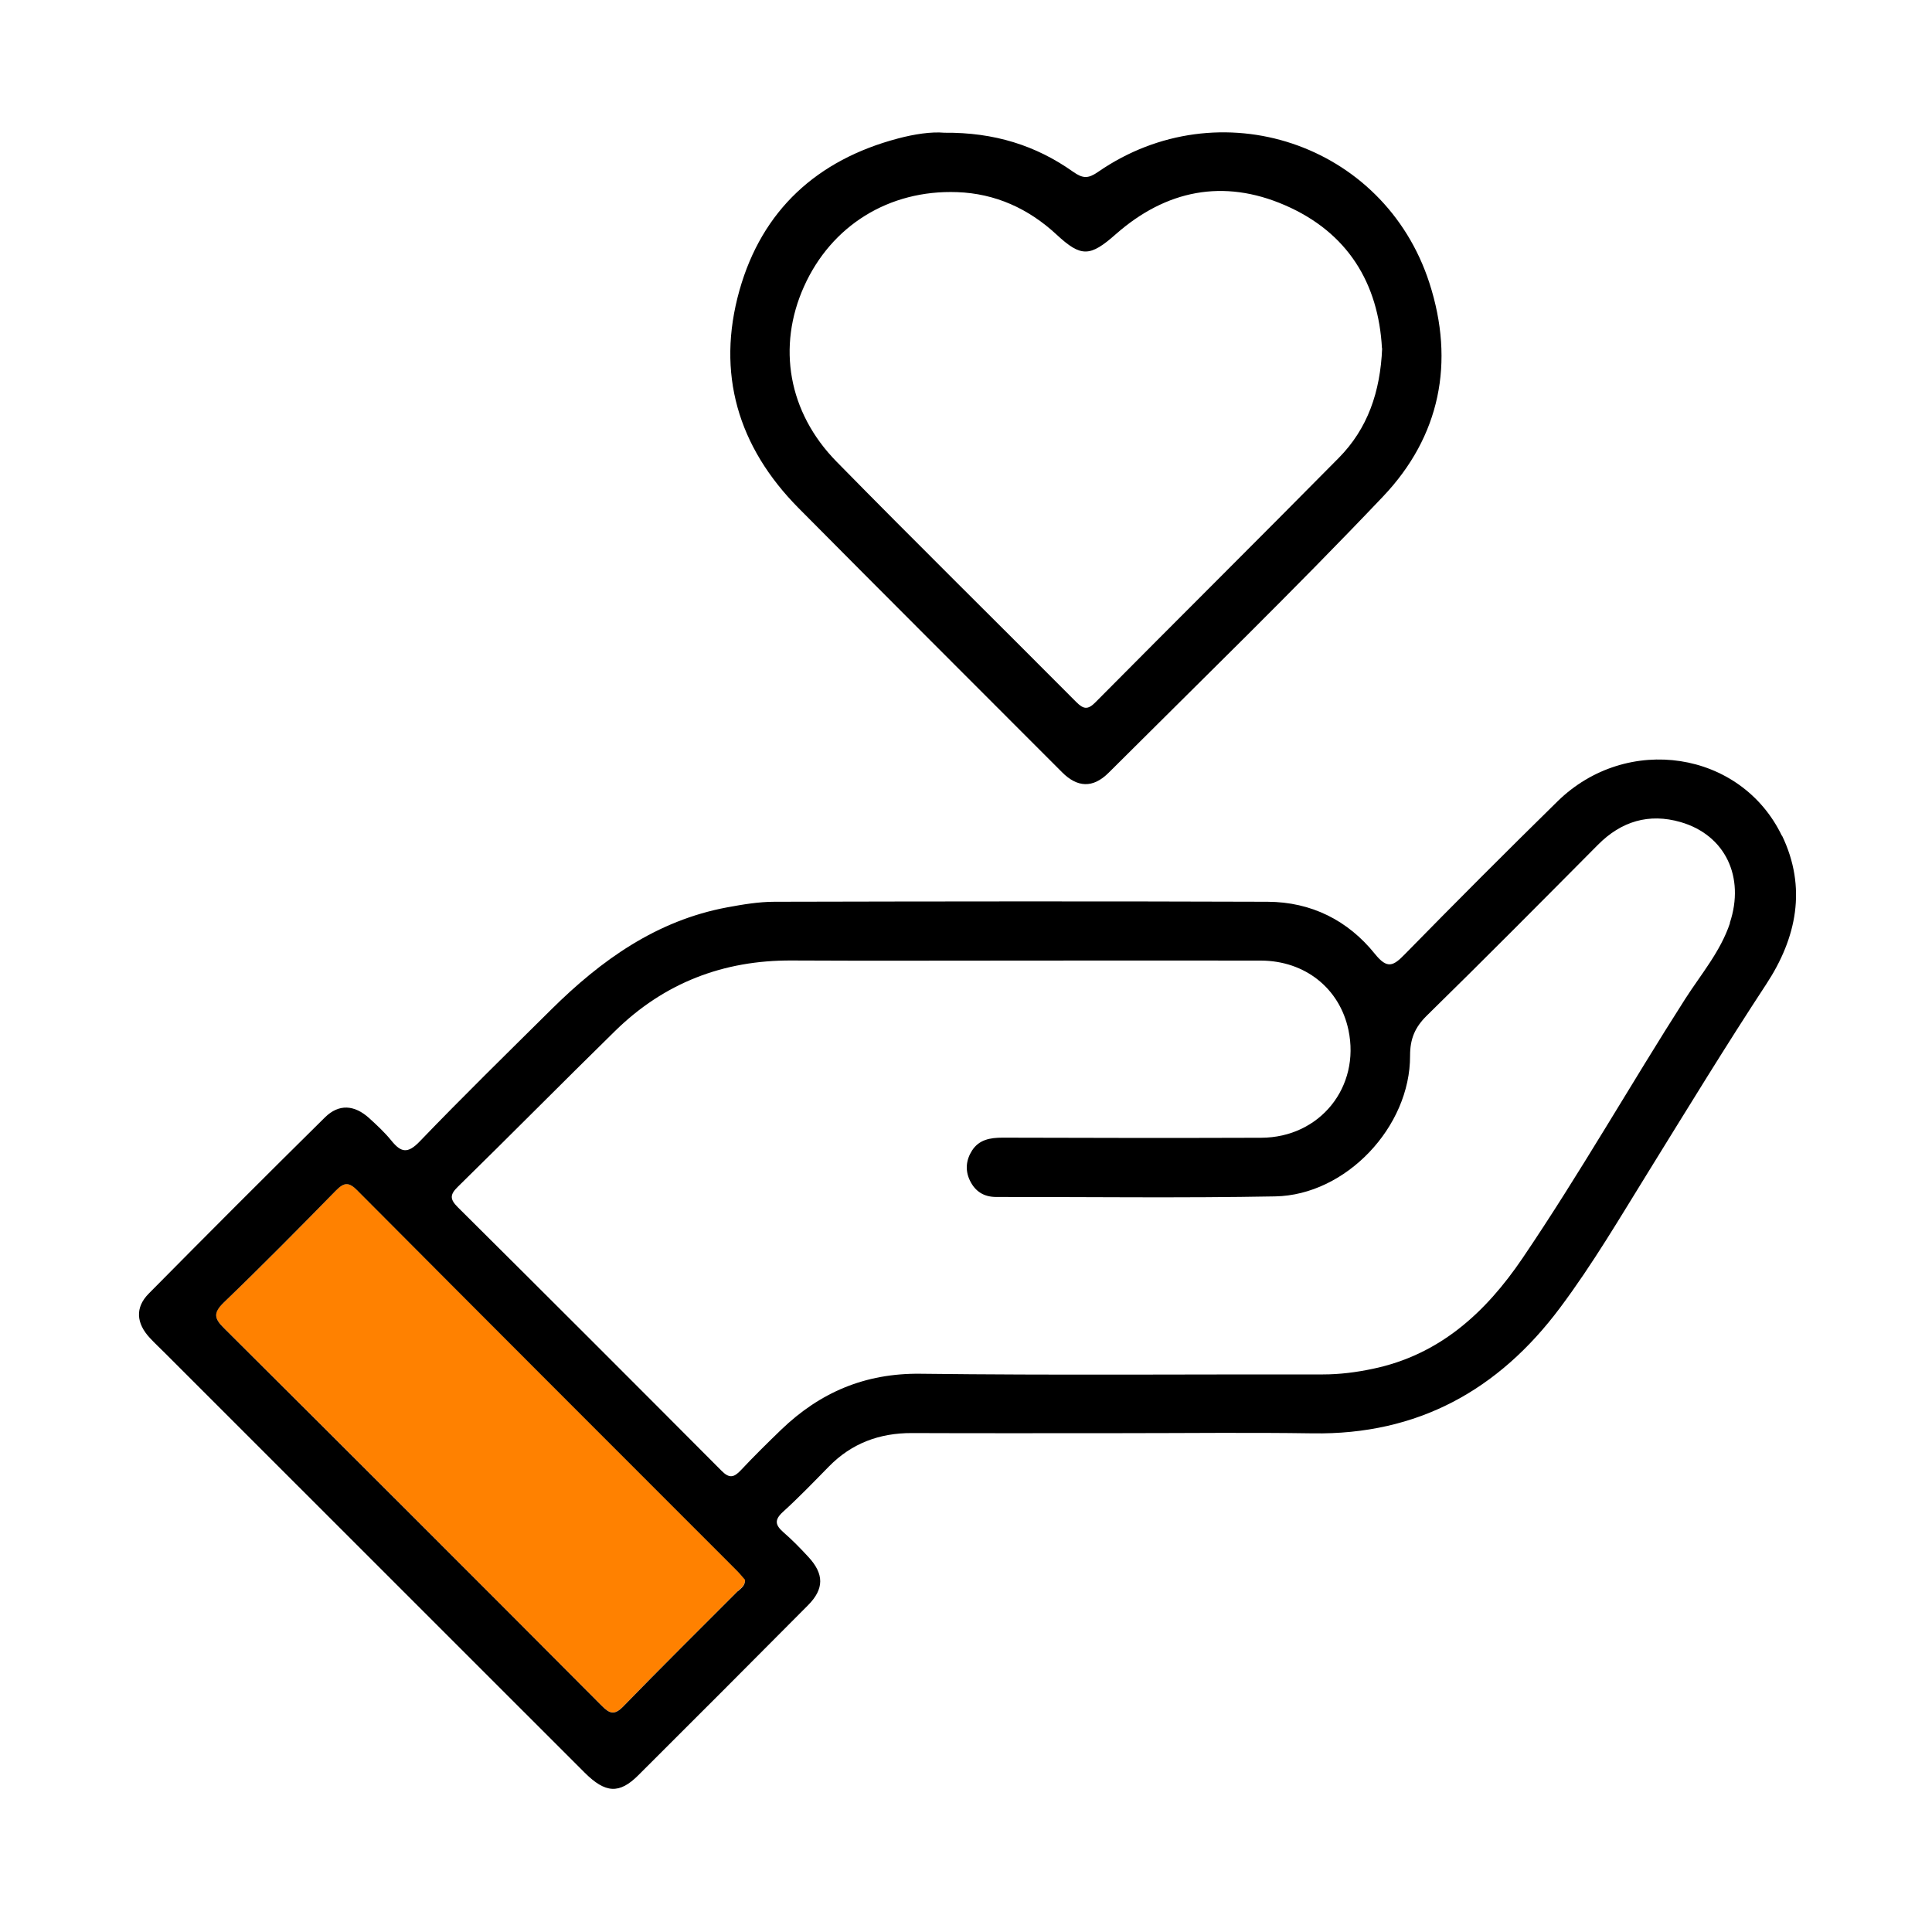
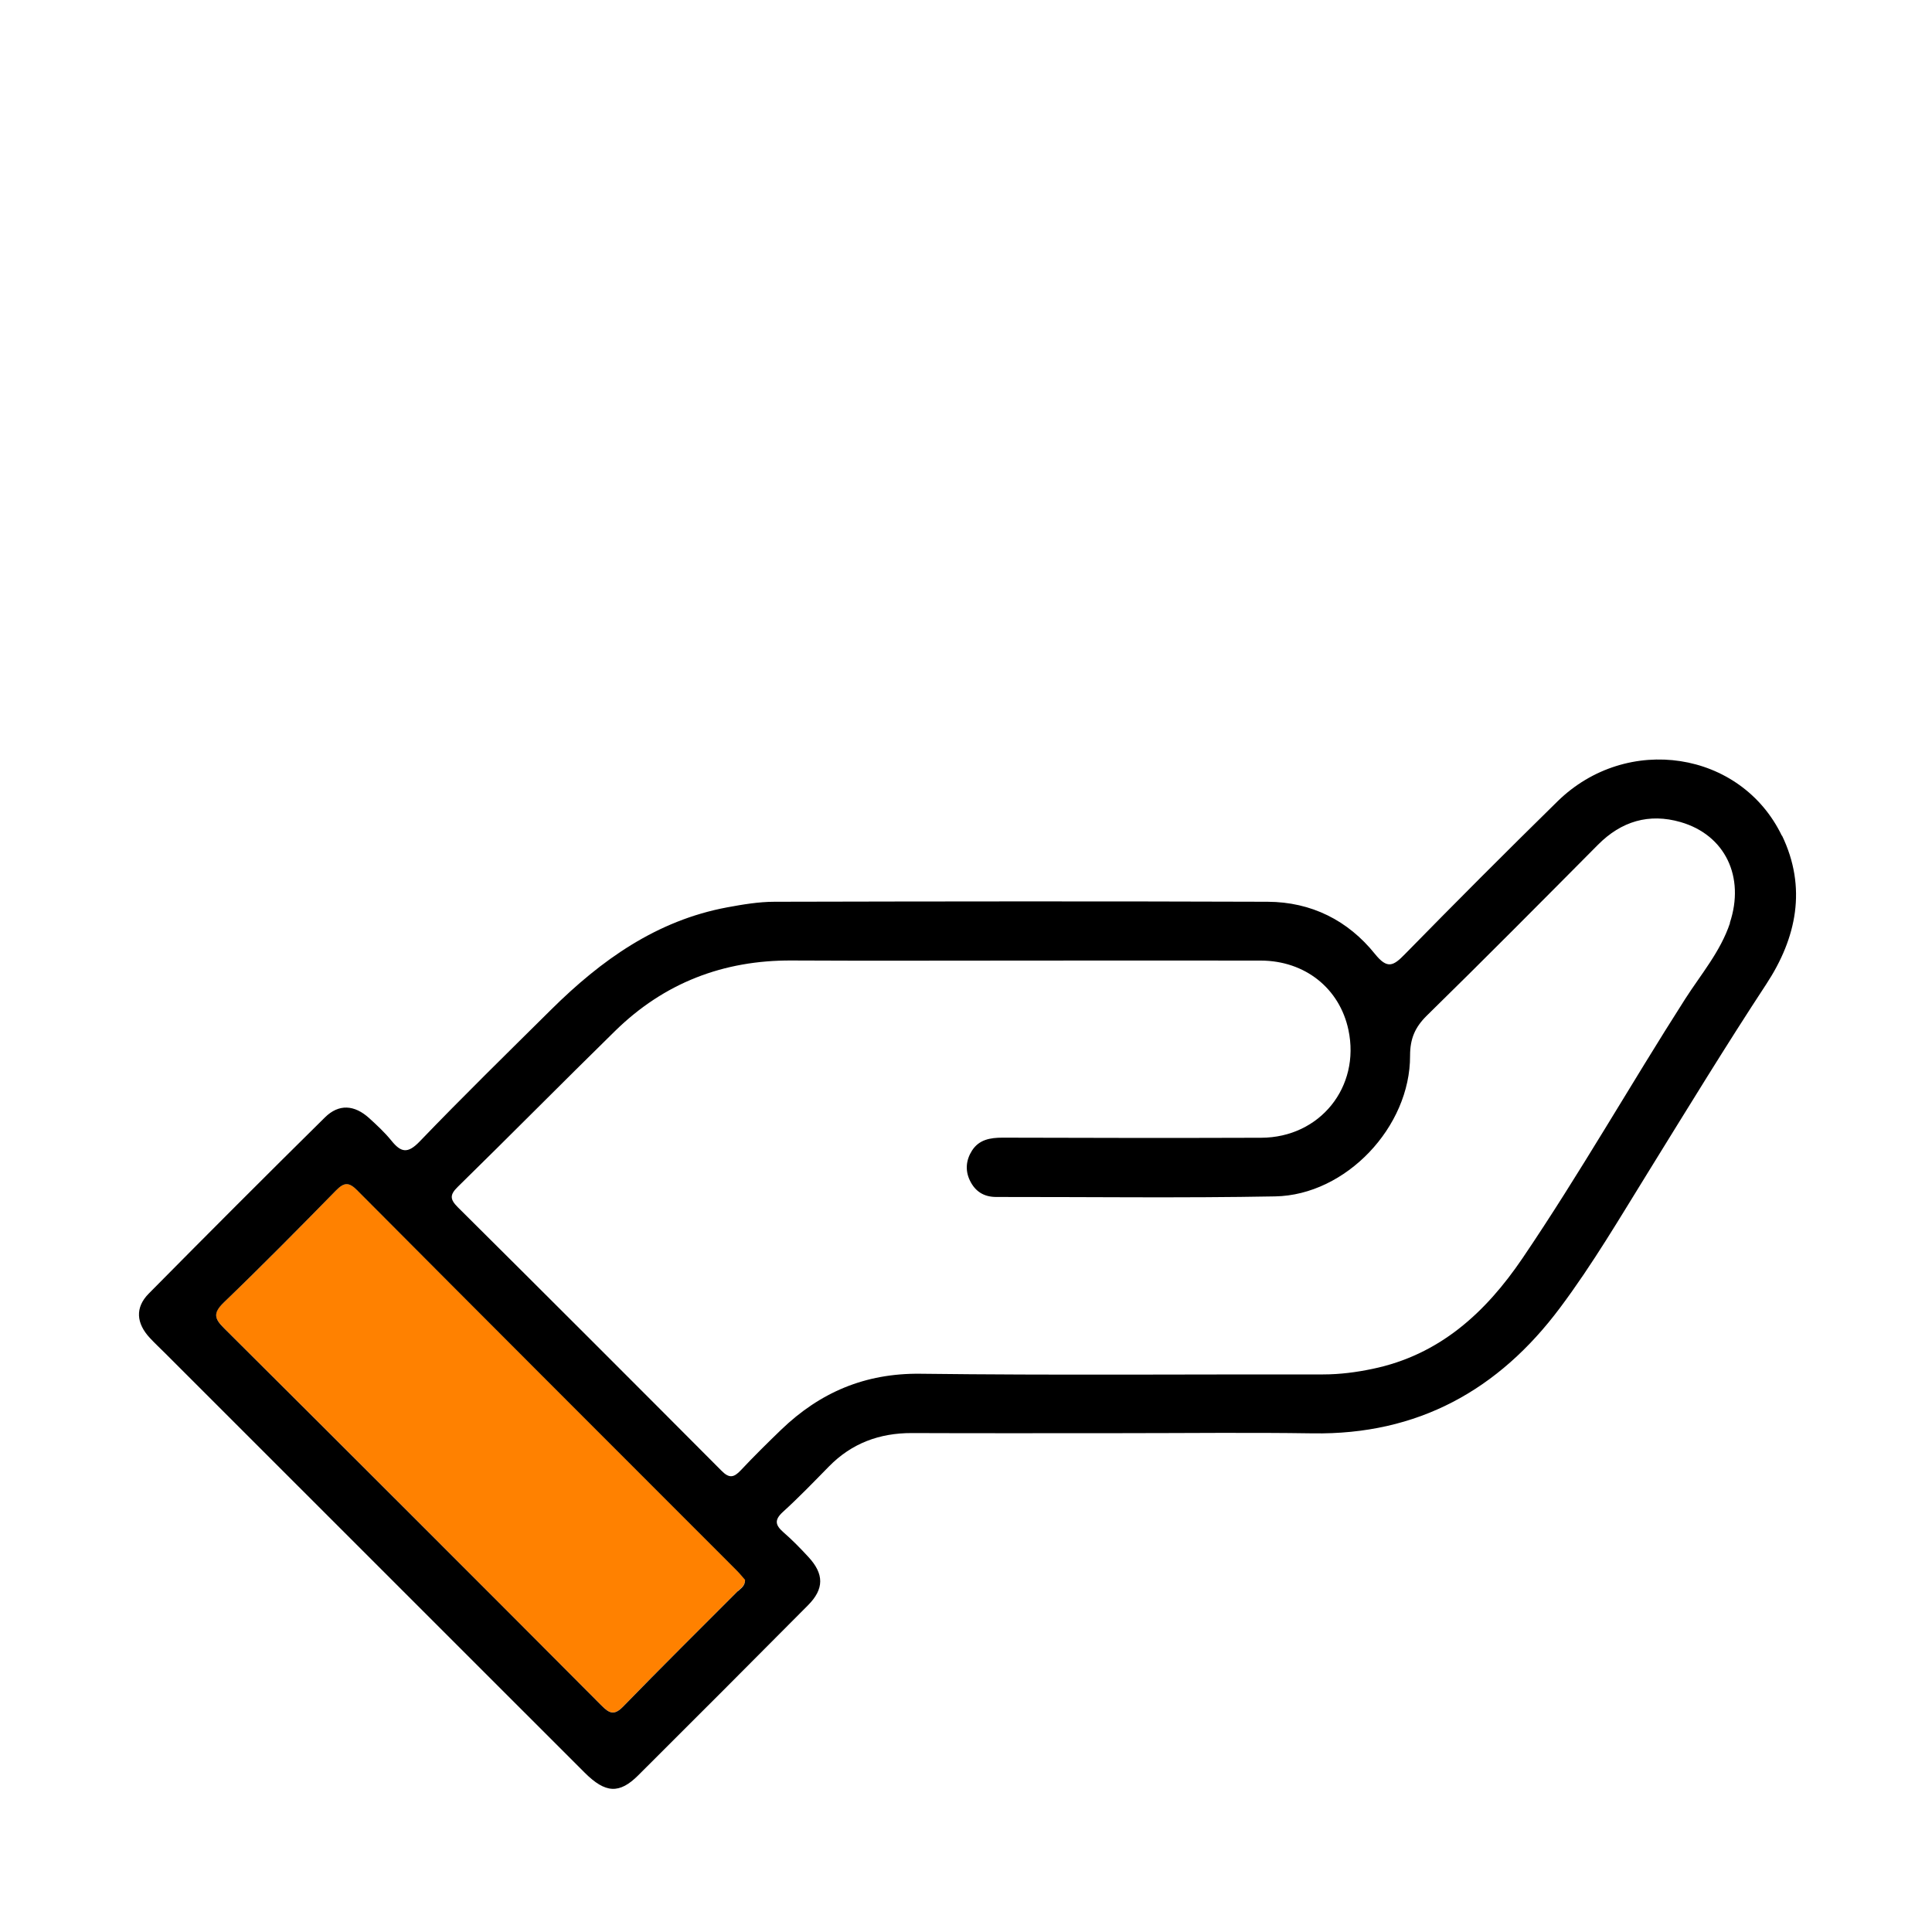
<svg xmlns="http://www.w3.org/2000/svg" id="Calque_1" viewBox="0 0 200 200">
  <defs>
    <style>.cls-1{fill:#ff8100;}</style>
  </defs>
  <path class="cls-1" d="m37.03,123.26c-.88-.89-1.38-.92-2.25-.03-3.83,3.92-7.68,7.82-11.63,11.61-1.14,1.09-.94,1.66.06,2.66,13.05,12.99,26.06,26.01,39.06,39.05.84.85,1.34,1.03,2.26.08,3.91-4.02,7.9-7.96,11.85-11.93.3-.31.75-.52.75-1.18-.27-.3-.58-.69-.94-1.05-13.06-13.07-26.13-26.13-39.16-39.23Z" />
  <path d="m184.46,86.52c-4.24-8.81-16.04-10.61-23.23-3.56-5.32,5.22-10.59,10.5-15.8,15.82-1.19,1.22-1.81,1.57-3.09-.02-2.8-3.49-6.6-5.39-11.11-5.41-17.02-.06-34.03-.04-51.05,0-1.64,0-3.29.28-4.91.58-7.3,1.36-13.04,5.46-18.19,10.56-4.57,4.53-9.17,9.03-13.63,13.67-1.25,1.3-1.94,1.15-2.94-.09-.68-.84-1.48-1.58-2.28-2.31-1.54-1.4-3.15-1.51-4.59-.09-6.12,6.04-12.2,12.13-18.25,18.25-1.42,1.44-1.29,3.06.12,4.58.52.56,1.08,1.08,1.62,1.62,14.47,14.46,28.93,28.93,43.4,43.39,2.14,2.13,3.58,2.23,5.55.26,5.87-5.85,11.72-11.71,17.56-17.59,1.69-1.7,1.68-3.24.04-5.01-.82-.89-1.67-1.76-2.58-2.55-.84-.74-.97-1.27-.05-2.11,1.65-1.5,3.2-3.11,4.76-4.7,2.36-2.41,5.24-3.47,8.59-3.46,7.27.03,14.53.01,21.8.01,6.56,0,13.13-.08,19.69.02,10.86.17,19.24-4.47,25.62-13.02,3.36-4.49,6.2-9.33,9.15-14.09,4.02-6.5,8-13.02,12.19-19.4,3.13-4.77,4.22-9.98,1.62-15.38Zm-108.08,78.19c-3.96,3.97-7.94,7.91-11.85,11.93-.92.95-1.42.77-2.26-.08-12.99-13.04-26.01-26.06-39.06-39.05-1-.99-1.19-1.56-.06-2.66,3.95-3.8,7.8-7.7,11.63-11.61.88-.9,1.37-.86,2.25.03,13.03,13.1,26.1,26.16,39.16,39.23.35.35.67.74.94,1.05,0,.66-.45.87-.75,1.18Zm102.71-69.16c-.99,2.96-3,5.3-4.64,7.86-5.69,8.9-10.91,18.09-16.84,26.84-3.84,5.66-8.62,10.03-15.55,11.46-1.67.35-3.37.57-5.1.57-13.89-.02-27.79.1-41.68-.07-5.73-.07-10.4,1.93-14.42,5.8-1.42,1.37-2.83,2.76-4.18,4.2-.71.75-1.19.85-1.98.05-9.08-9.12-18.18-18.22-27.31-27.29-.82-.82-.84-1.29,0-2.11,5.46-5.35,10.83-10.79,16.29-16.14,5.06-4.96,11.19-7.33,18.28-7.29,7.9.04,15.8.01,23.71.01,8.28,0,16.57-.02,24.85,0,4.58.01,8.16,2.88,9.07,7.18,1.25,5.91-2.95,11.14-9.03,11.16-8.92.03-17.84.02-26.77-.01-1.29,0-2.44.2-3.17,1.34-.61.96-.73,2.03-.22,3.09.55,1.14,1.45,1.71,2.73,1.71,9.62-.01,19.25.12,28.87-.06,7.33-.13,14-7.2,13.97-14.57,0-1.74.5-2.93,1.73-4.14,5.96-5.84,11.84-11.77,17.72-17.69,2.42-2.44,5.29-3.29,8.55-2.35,4.64,1.34,6.68,5.7,5.1,10.44Z" />
-   <path d="m97.74,13.74c5.19-.05,9.5,1.32,13.33,4.03,1.02.72,1.56.74,2.58.04,12.55-8.69,29.63-3.01,34.32,11.48,2.66,8.22,1.11,15.89-4.8,22.11-9.25,9.74-18.9,19.11-28.41,28.6-1.63,1.62-3.24,1.53-4.83-.07-9.09-9.11-18.2-18.19-27.26-27.33-6.28-6.34-8.54-13.96-6.12-22.55,2.34-8.3,8.04-13.5,16.39-15.71,1.72-.46,3.48-.72,4.81-.6Zm45.32,22.32c-.36-6.73-3.54-12-10.05-14.82-6.37-2.76-12.31-1.57-17.51,3.01-2.66,2.35-3.58,2.4-6.13.03-2.9-2.69-6.34-4.25-10.28-4.39-7.08-.26-13.04,3.48-15.86,9.77-2.79,6.21-1.65,13.01,3.36,18.12,8.2,8.36,16.56,16.58,24.82,24.89.74.74,1.19.84,1.98.04,8.38-8.45,16.83-16.84,25.2-25.31,2.98-3.02,4.3-6.81,4.49-11.35Z" />
</svg>